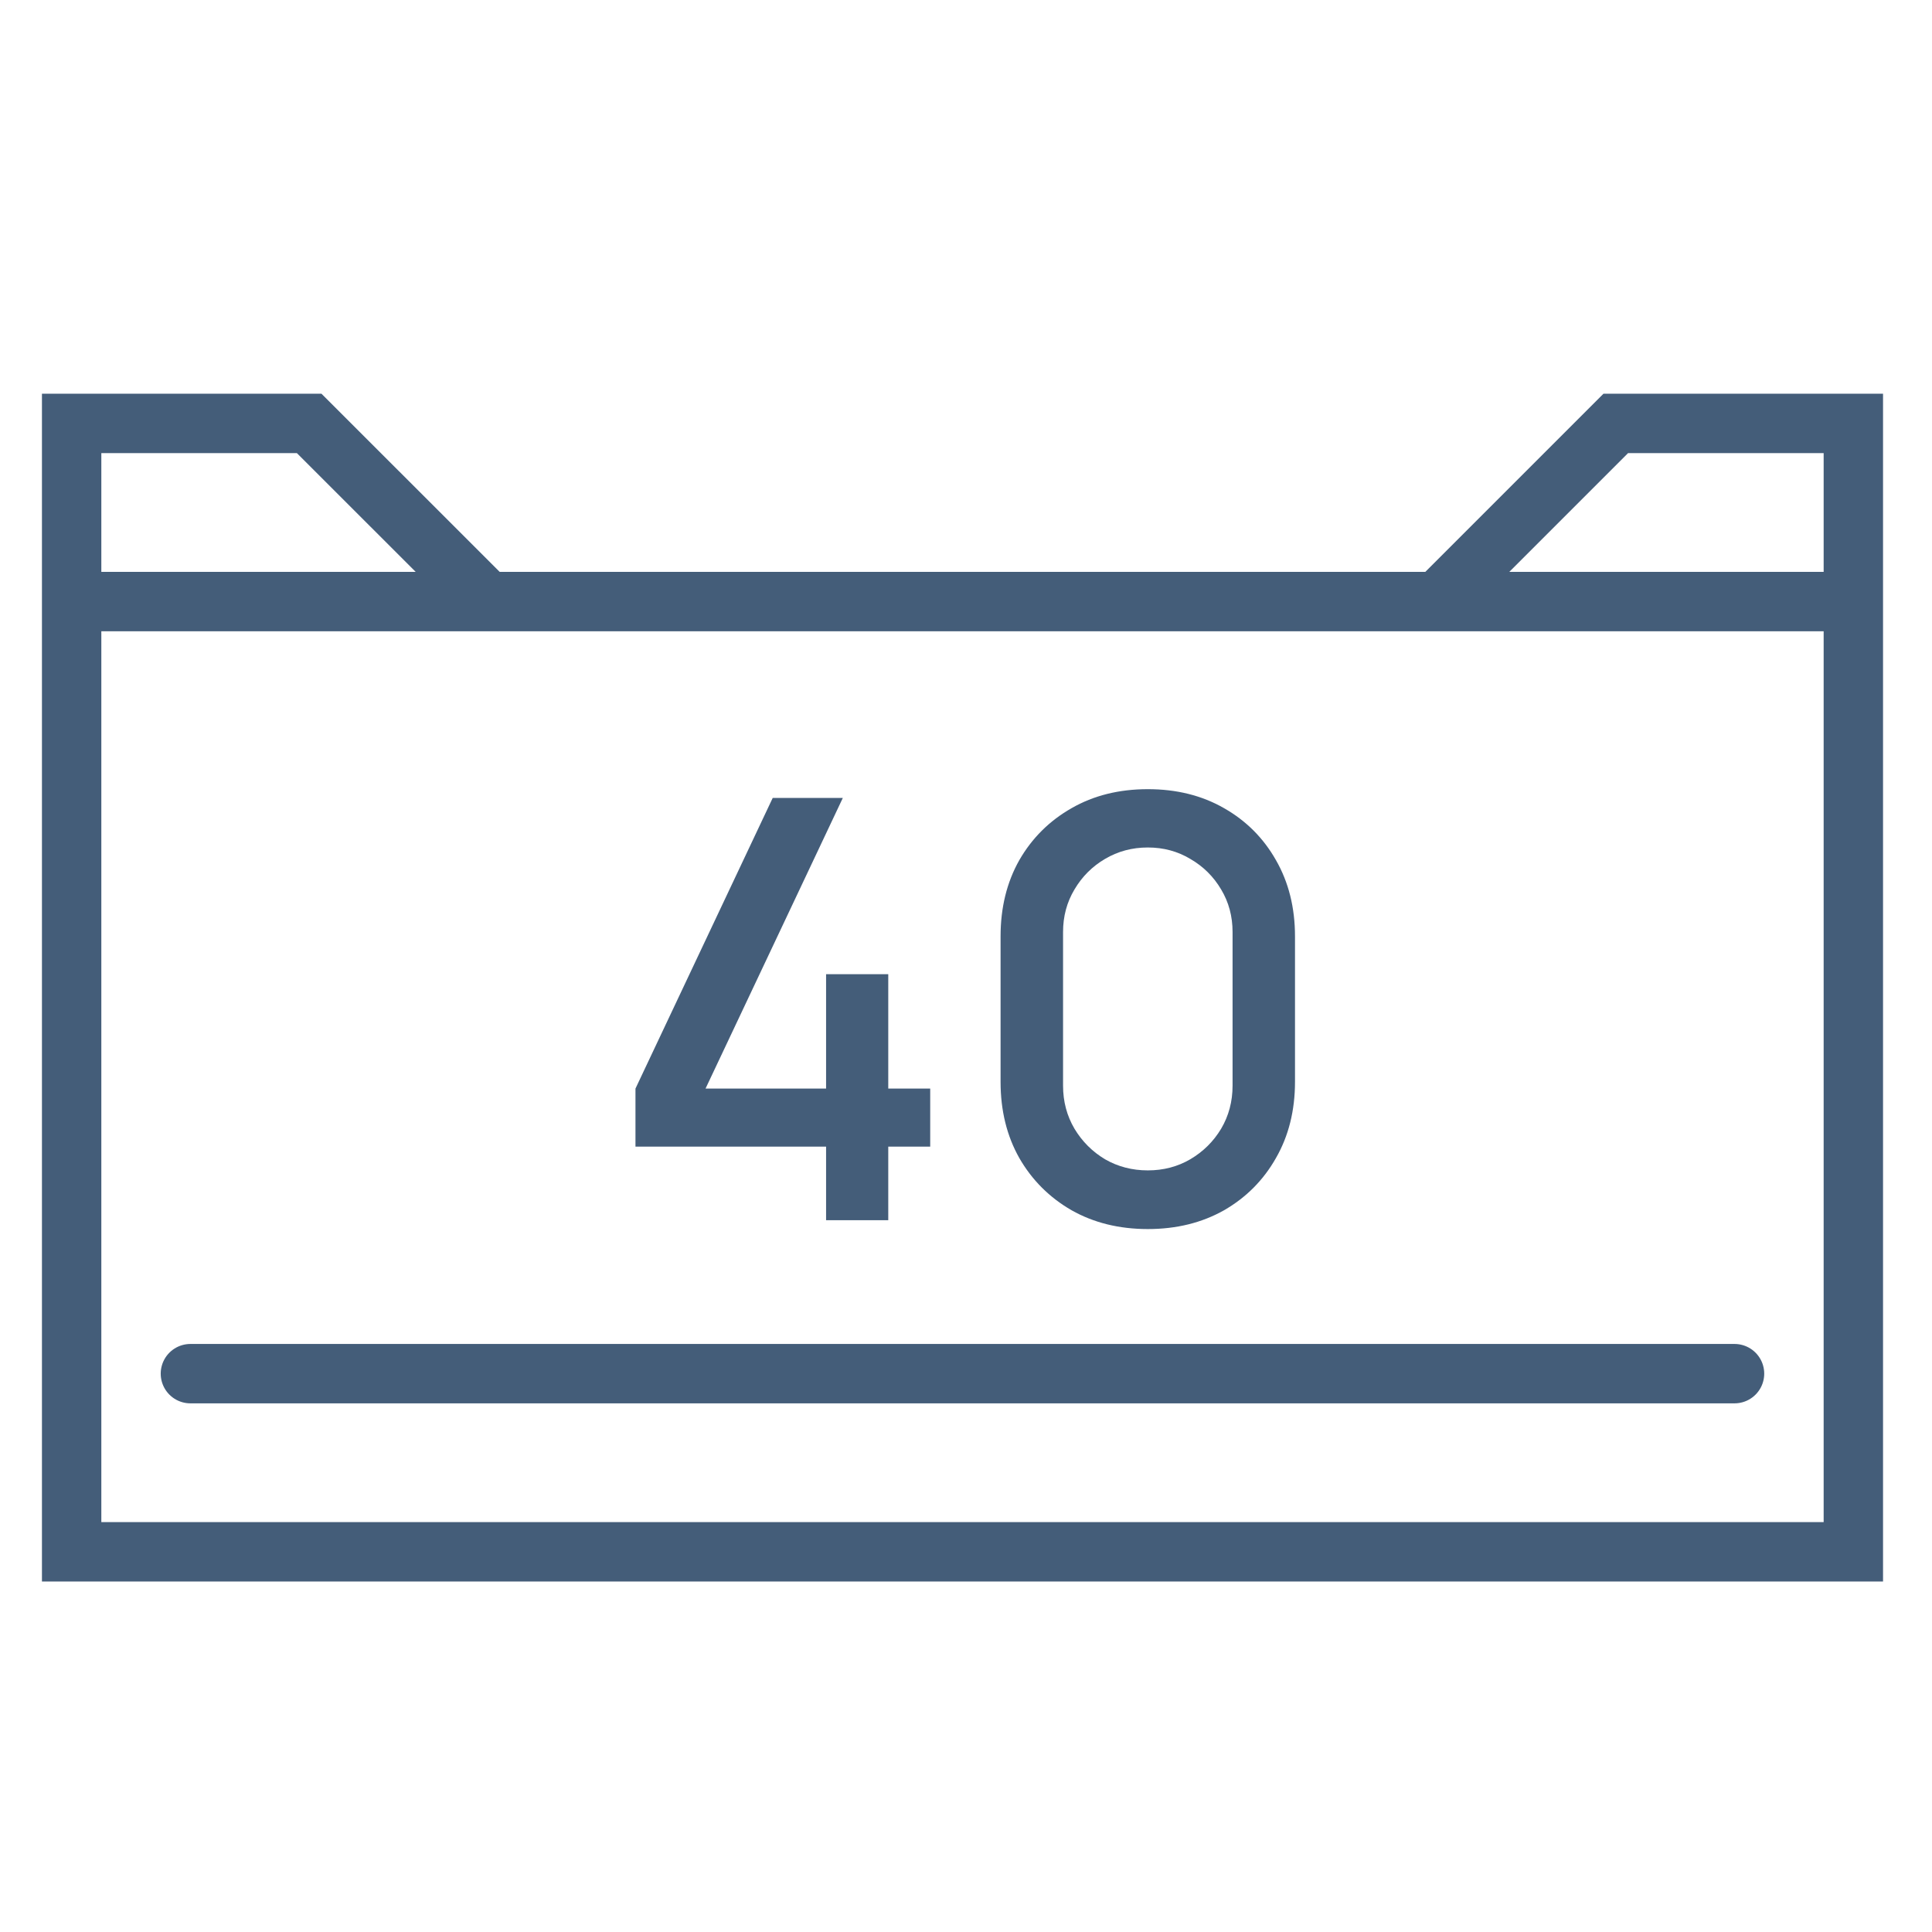
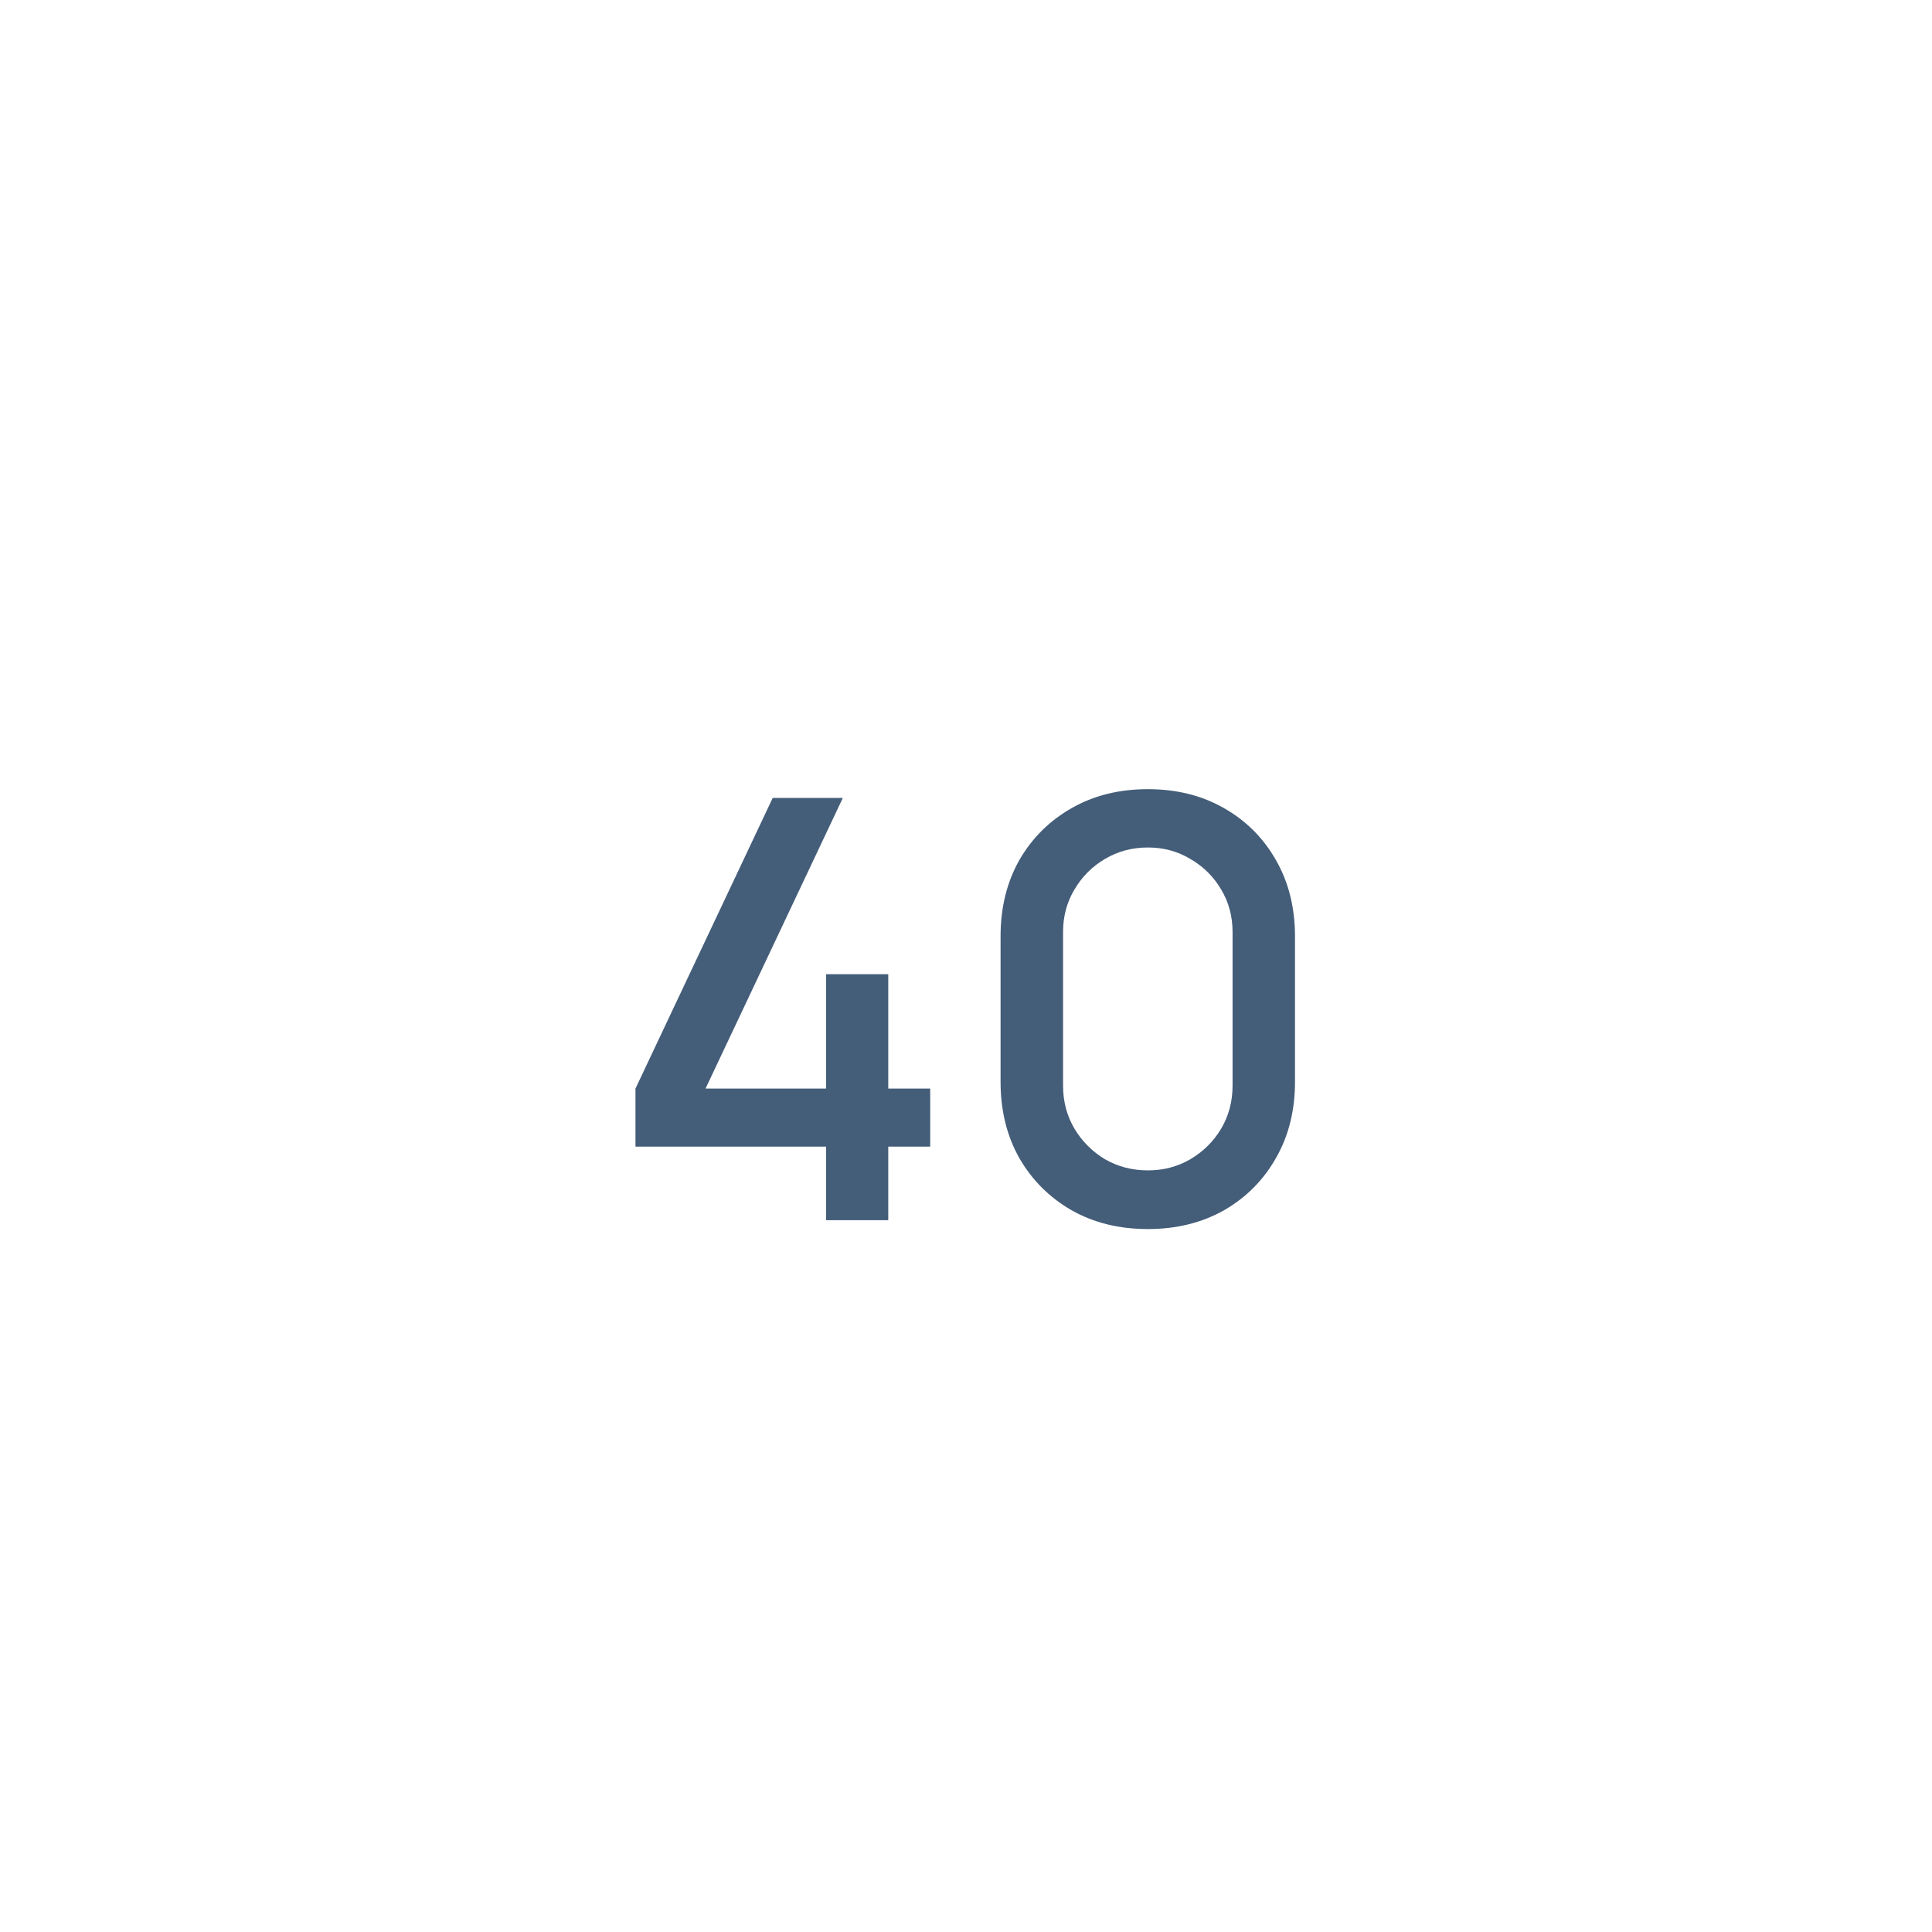
<svg xmlns="http://www.w3.org/2000/svg" width="38" height="38" viewBox="0 0 38 38" fill="none">
-   <path d="M1.409 11.832V30.522H36.453V11.832M1.409 11.832V8.328H6.081L9.586 11.832M1.409 11.832H9.586M36.453 11.832V8.328H31.78L28.276 11.832M36.453 11.832H28.276M9.586 11.832H28.276" stroke="#445D79" stroke-width="1.168" />
-   <path d="M3.745 27.018L34.116 27.018" stroke="#445D79" stroke-width="1.168" stroke-linecap="round" />
  <path d="M16.248 24V22.553H12.499V21.411L15.198 15.695H16.577L13.877 21.411H16.248V19.161H17.471V21.411H18.296V22.553H17.471V24H16.248ZM22.576 24.174C22.011 24.174 21.511 24.05 21.076 23.804C20.642 23.554 20.299 23.212 20.049 22.778C19.803 22.343 19.68 21.843 19.68 21.278V18.417C19.68 17.852 19.803 17.352 20.049 16.917C20.299 16.483 20.642 16.143 21.076 15.896C21.511 15.646 22.011 15.522 22.576 15.522C23.141 15.522 23.641 15.646 24.076 15.896C24.51 16.143 24.85 16.483 25.096 16.917C25.346 17.352 25.471 17.852 25.471 18.417V21.278C25.471 21.843 25.346 22.343 25.096 22.778C24.85 23.212 24.51 23.554 24.076 23.804C23.641 24.05 23.141 24.174 22.576 24.174ZM22.576 23.02C22.884 23.02 23.162 22.947 23.412 22.801C23.666 22.651 23.868 22.451 24.018 22.201C24.168 21.947 24.243 21.665 24.243 21.353V18.331C24.243 18.023 24.168 17.744 24.018 17.494C23.868 17.24 23.666 17.041 23.412 16.894C23.162 16.744 22.884 16.669 22.576 16.669C22.268 16.669 21.988 16.744 21.734 16.894C21.484 17.041 21.284 17.24 21.134 17.494C20.984 17.744 20.909 18.023 20.909 18.331V21.353C20.909 21.665 20.984 21.947 21.134 22.201C21.284 22.451 21.484 22.651 21.734 22.801C21.988 22.947 22.268 23.02 22.576 23.02Z" fill="#445D79" />
</svg>